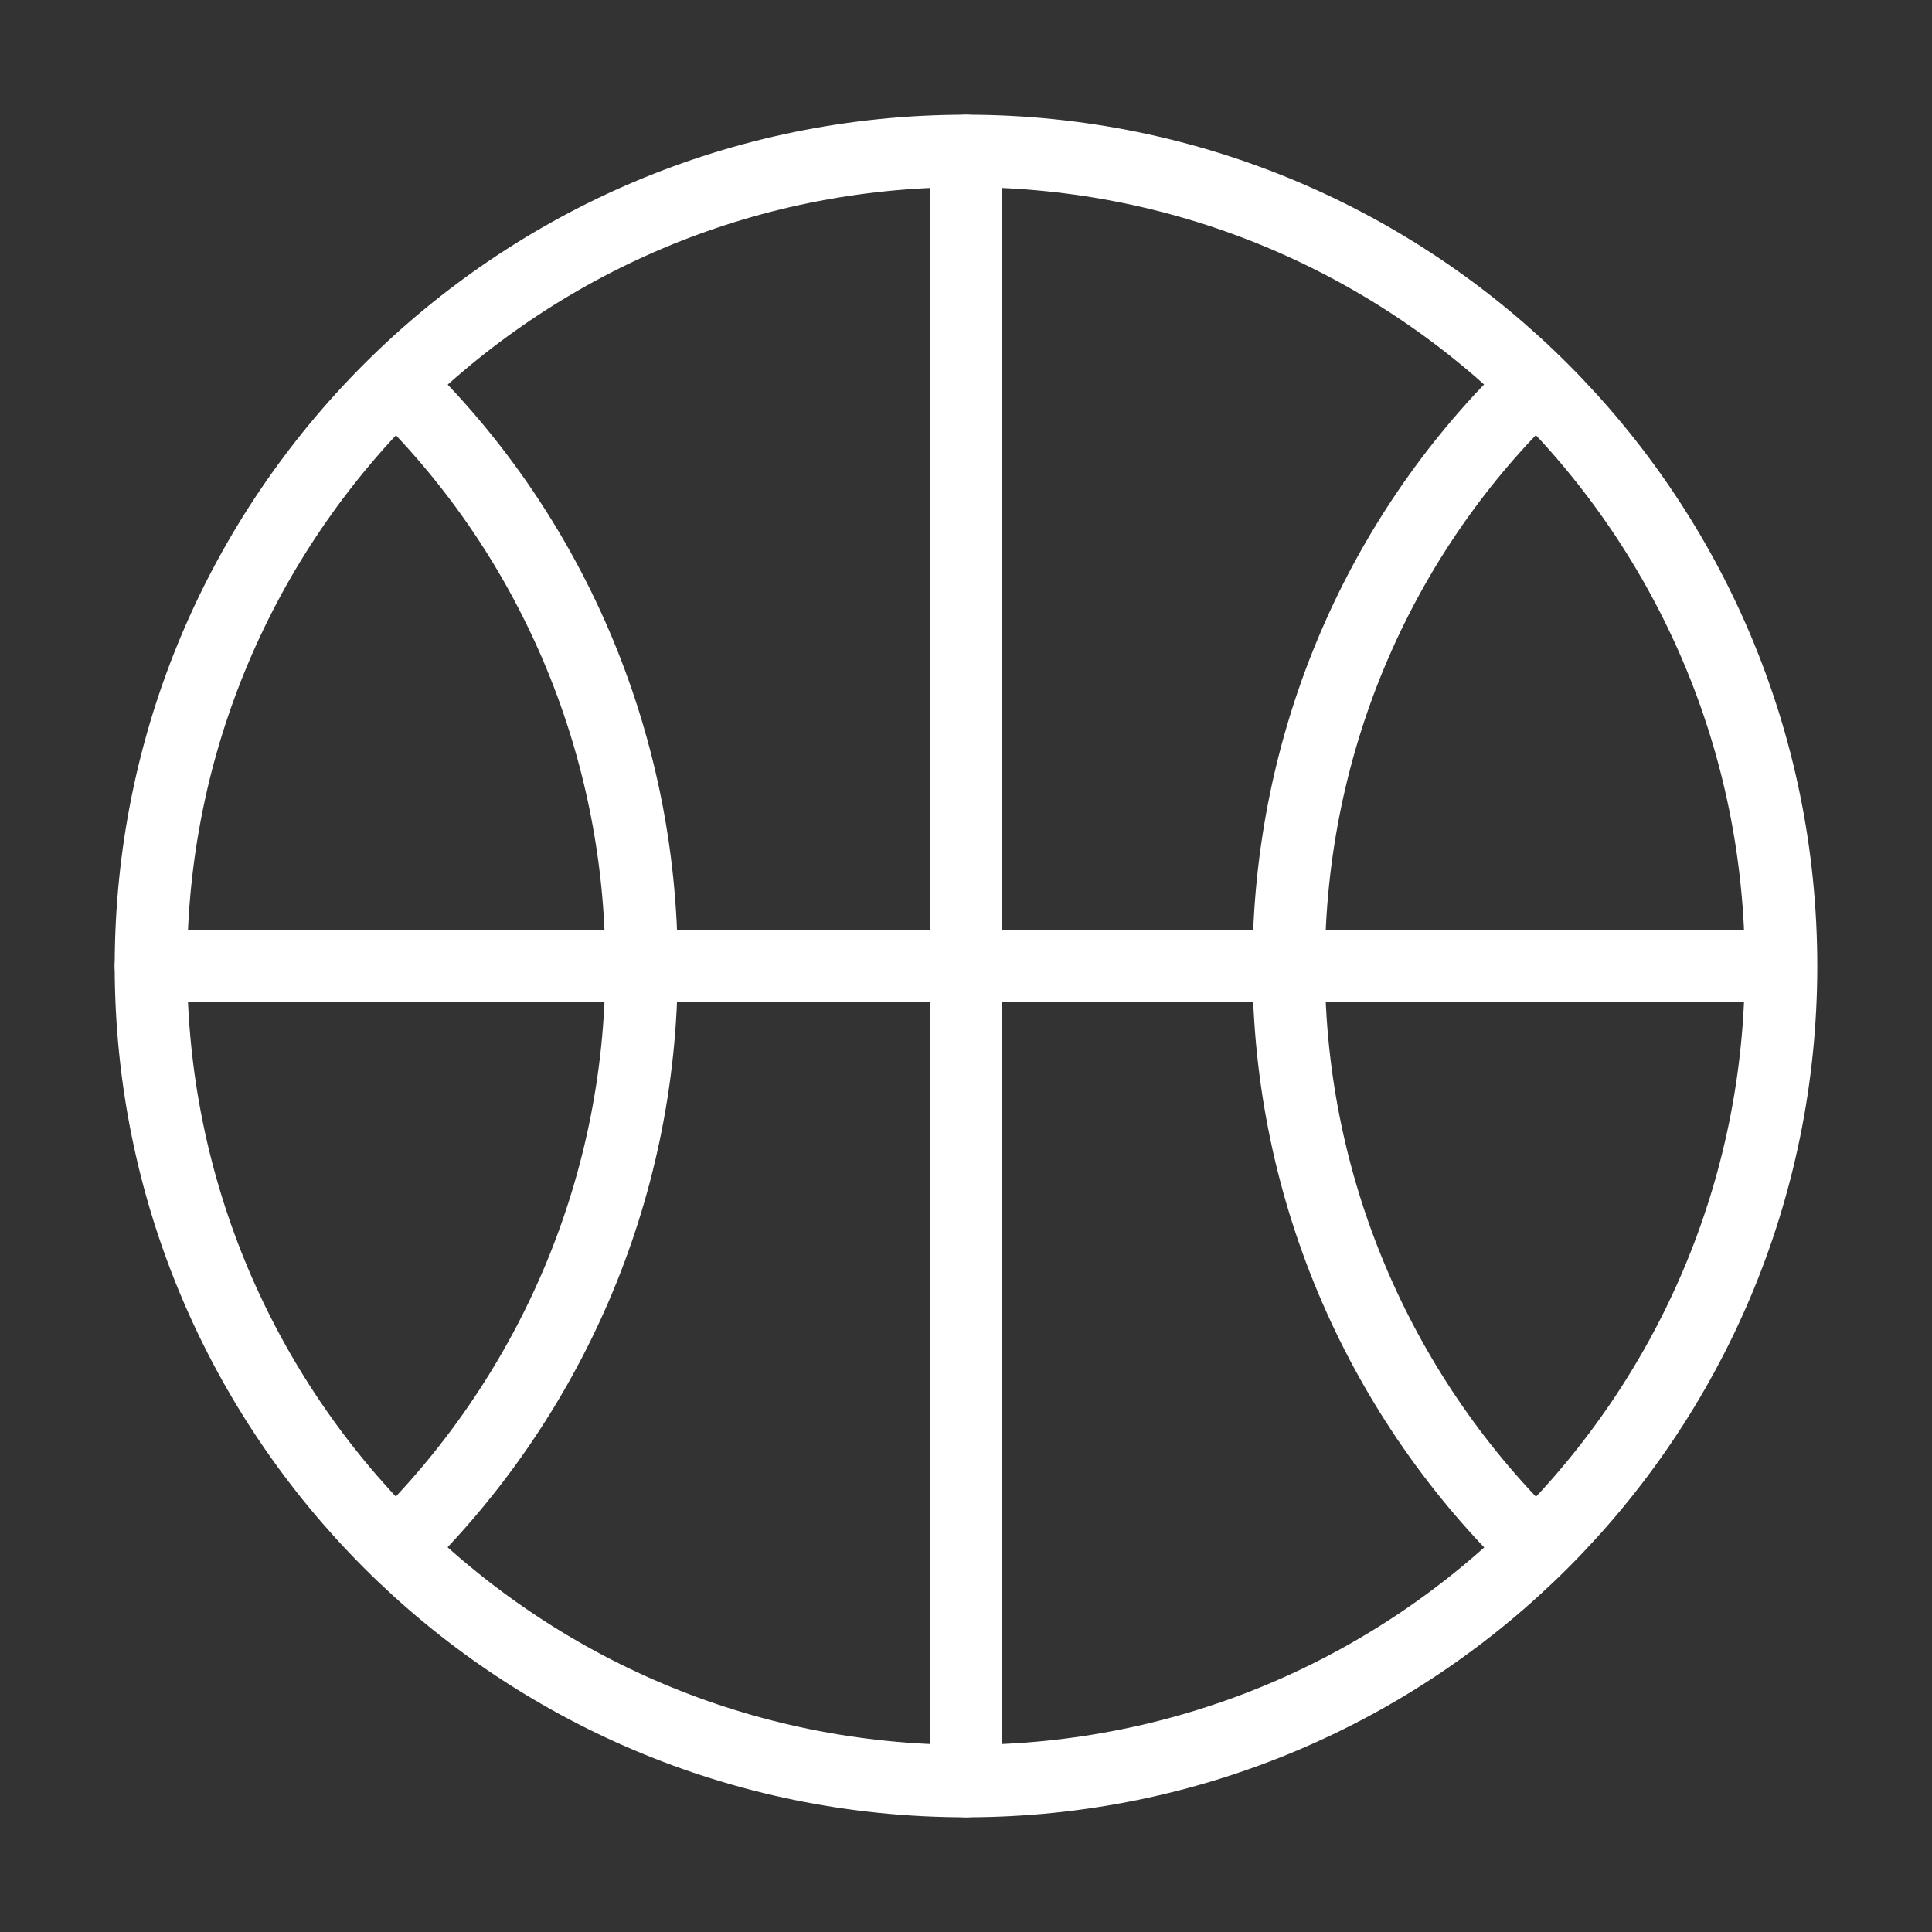
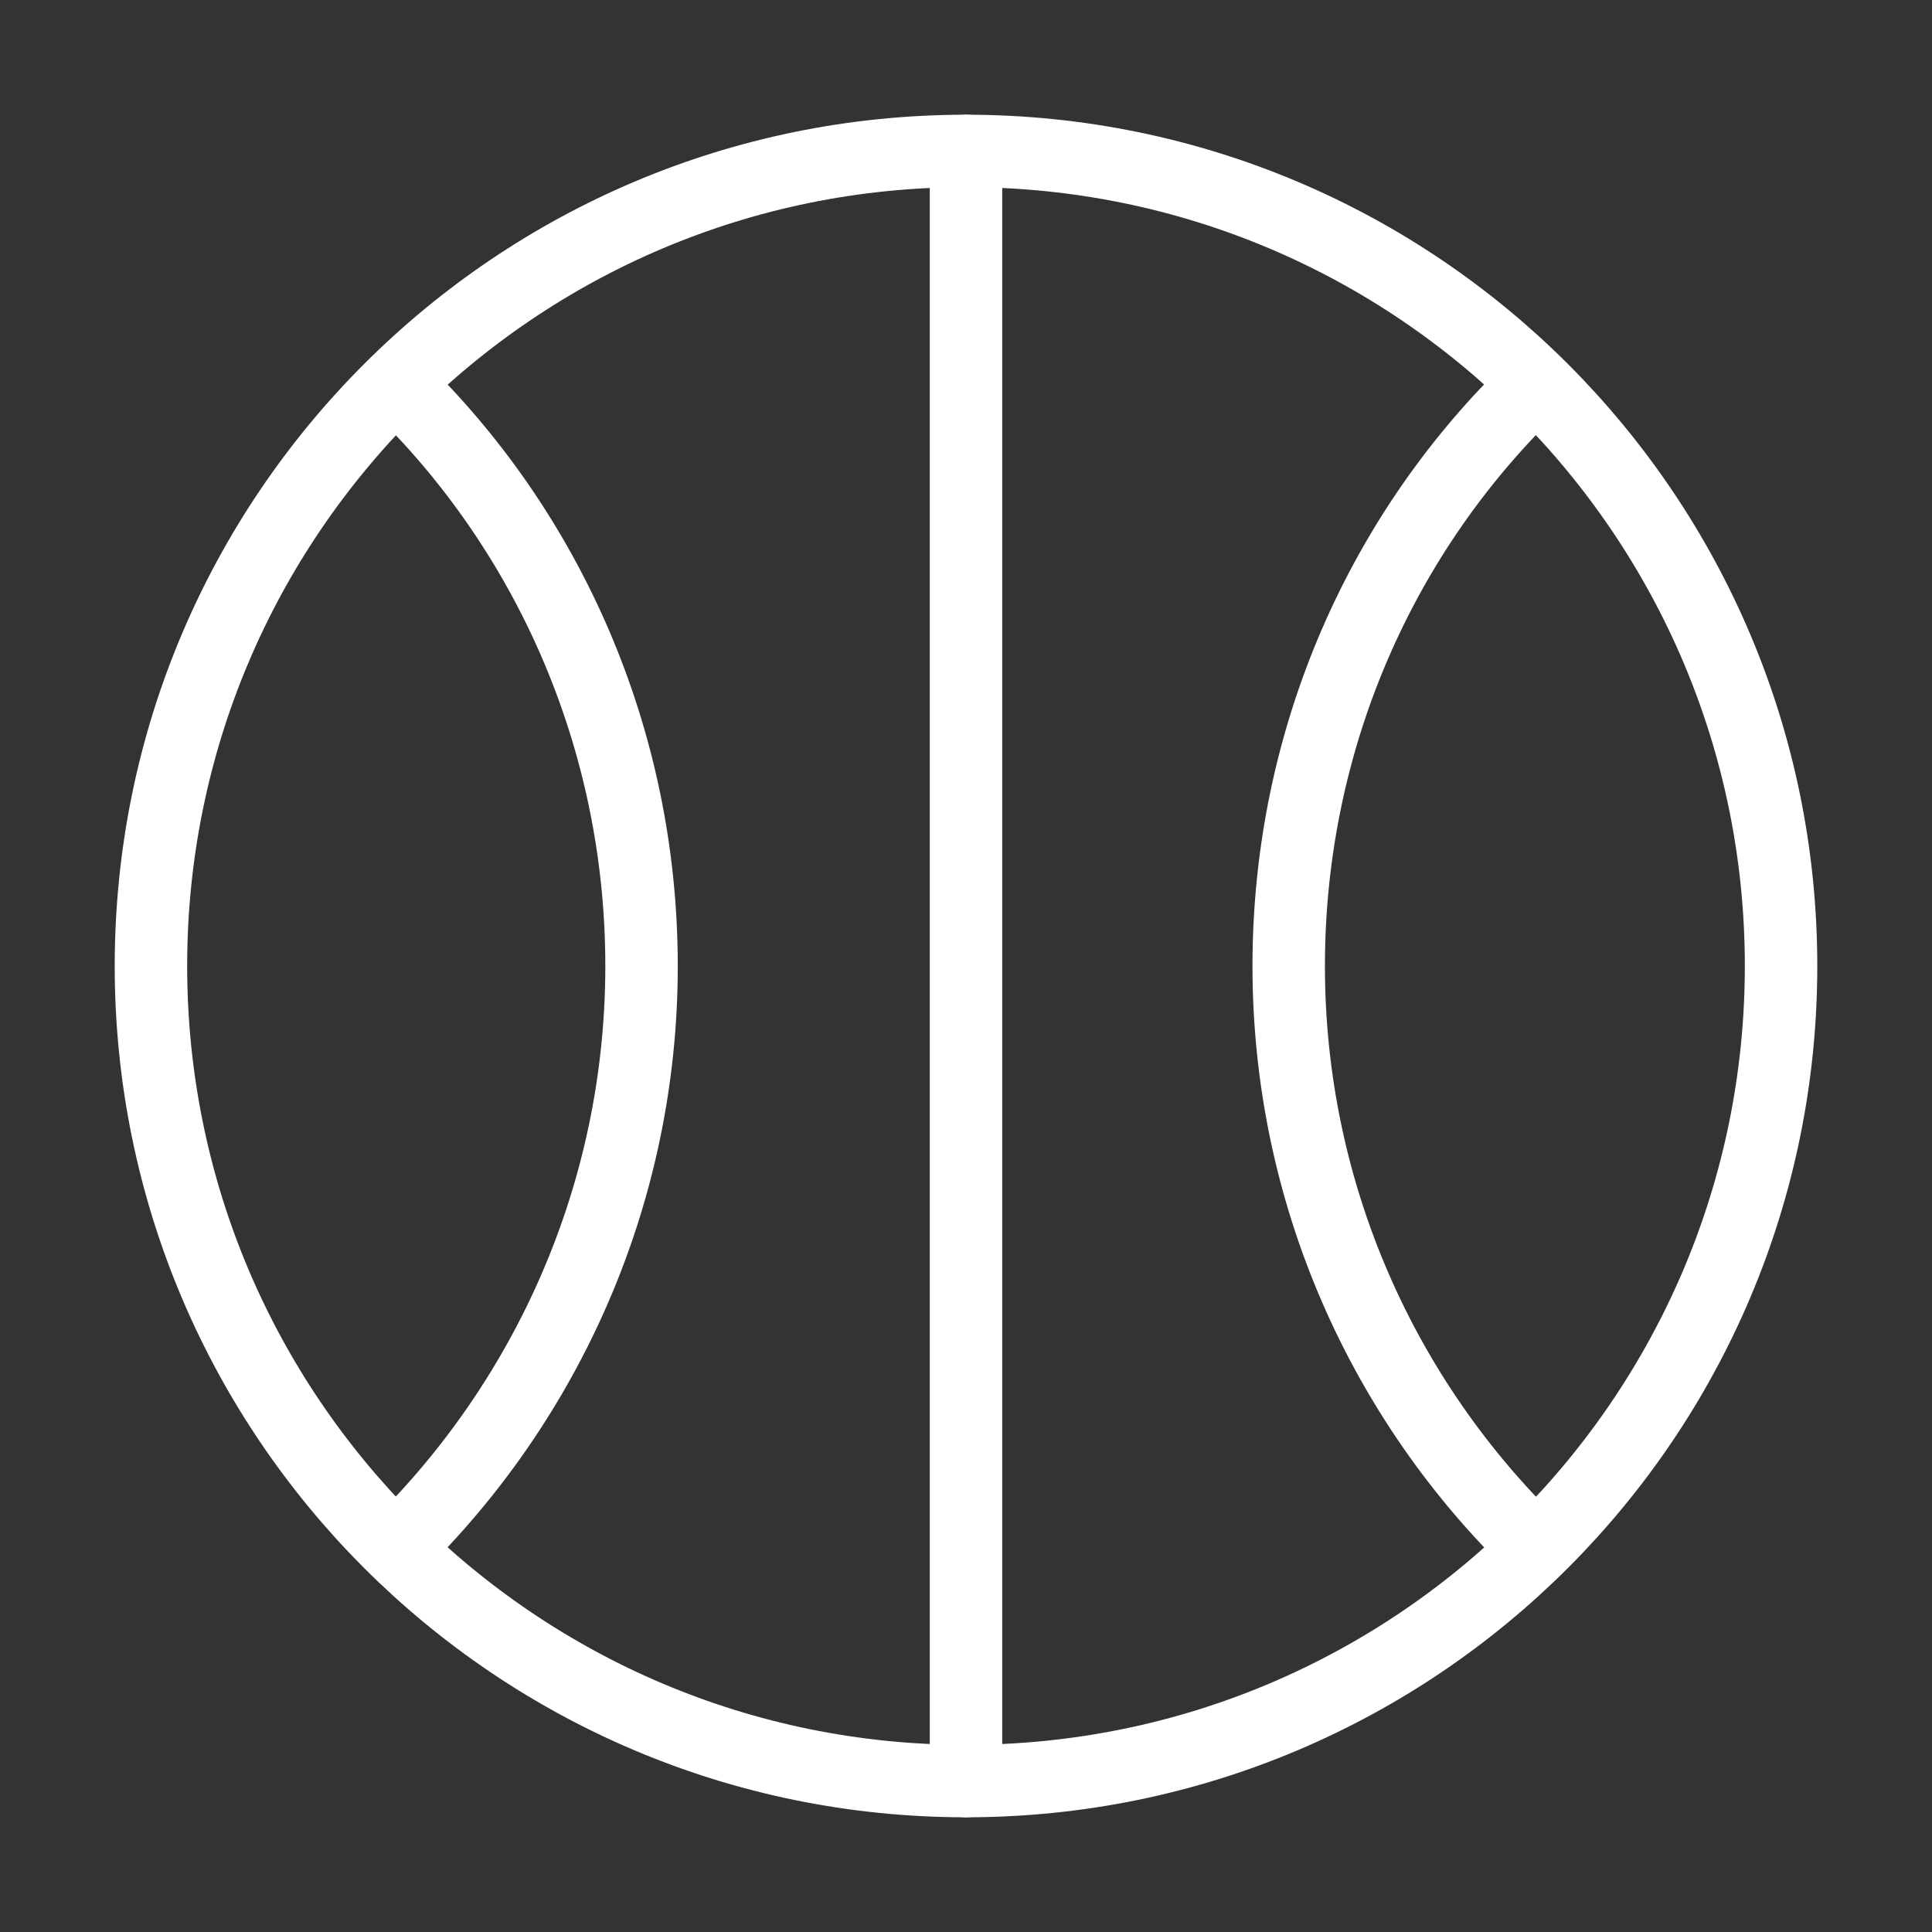
<svg xmlns="http://www.w3.org/2000/svg" width="32" height="32" viewBox="0 0 32 32" fill="none">
  <rect x="0" y="0" width="32" height="32" fill="#333333" stroke="none" />
  <path d="M16 29.5C23.456 29.5 29.5 23.456 29.5 16C29.5 8.544 23.456 2.5 16 2.5C8.544 2.5 2.5 8.544 2.5 16C2.5 23.456 8.544 29.5 16 29.5Z" stroke="white" stroke-width="1.2" stroke-linecap="round" stroke-linejoin="round" />
  <path d="M25.436 25.639C22.915 23.204 21.345 19.775 21.345 16C21.345 12.225 22.901 8.782 25.436 6.361" stroke="white" stroke-width="1.2" stroke-linecap="round" stroke-linejoin="round" />
  <path d="M6.562 25.639C9.055 23.204 10.626 19.775 10.626 16C10.626 12.225 9.069 8.782 6.562 6.361" stroke="white" stroke-width="1.2" stroke-linecap="round" stroke-linejoin="round" />
  <path d="M16 2.5V29.5" stroke="white" stroke-width="1.2" stroke-linecap="round" stroke-linejoin="round" />
-   <path d="M2.5 16H29.486" stroke="white" stroke-width="1.2" stroke-linecap="round" stroke-linejoin="round" />
</svg>